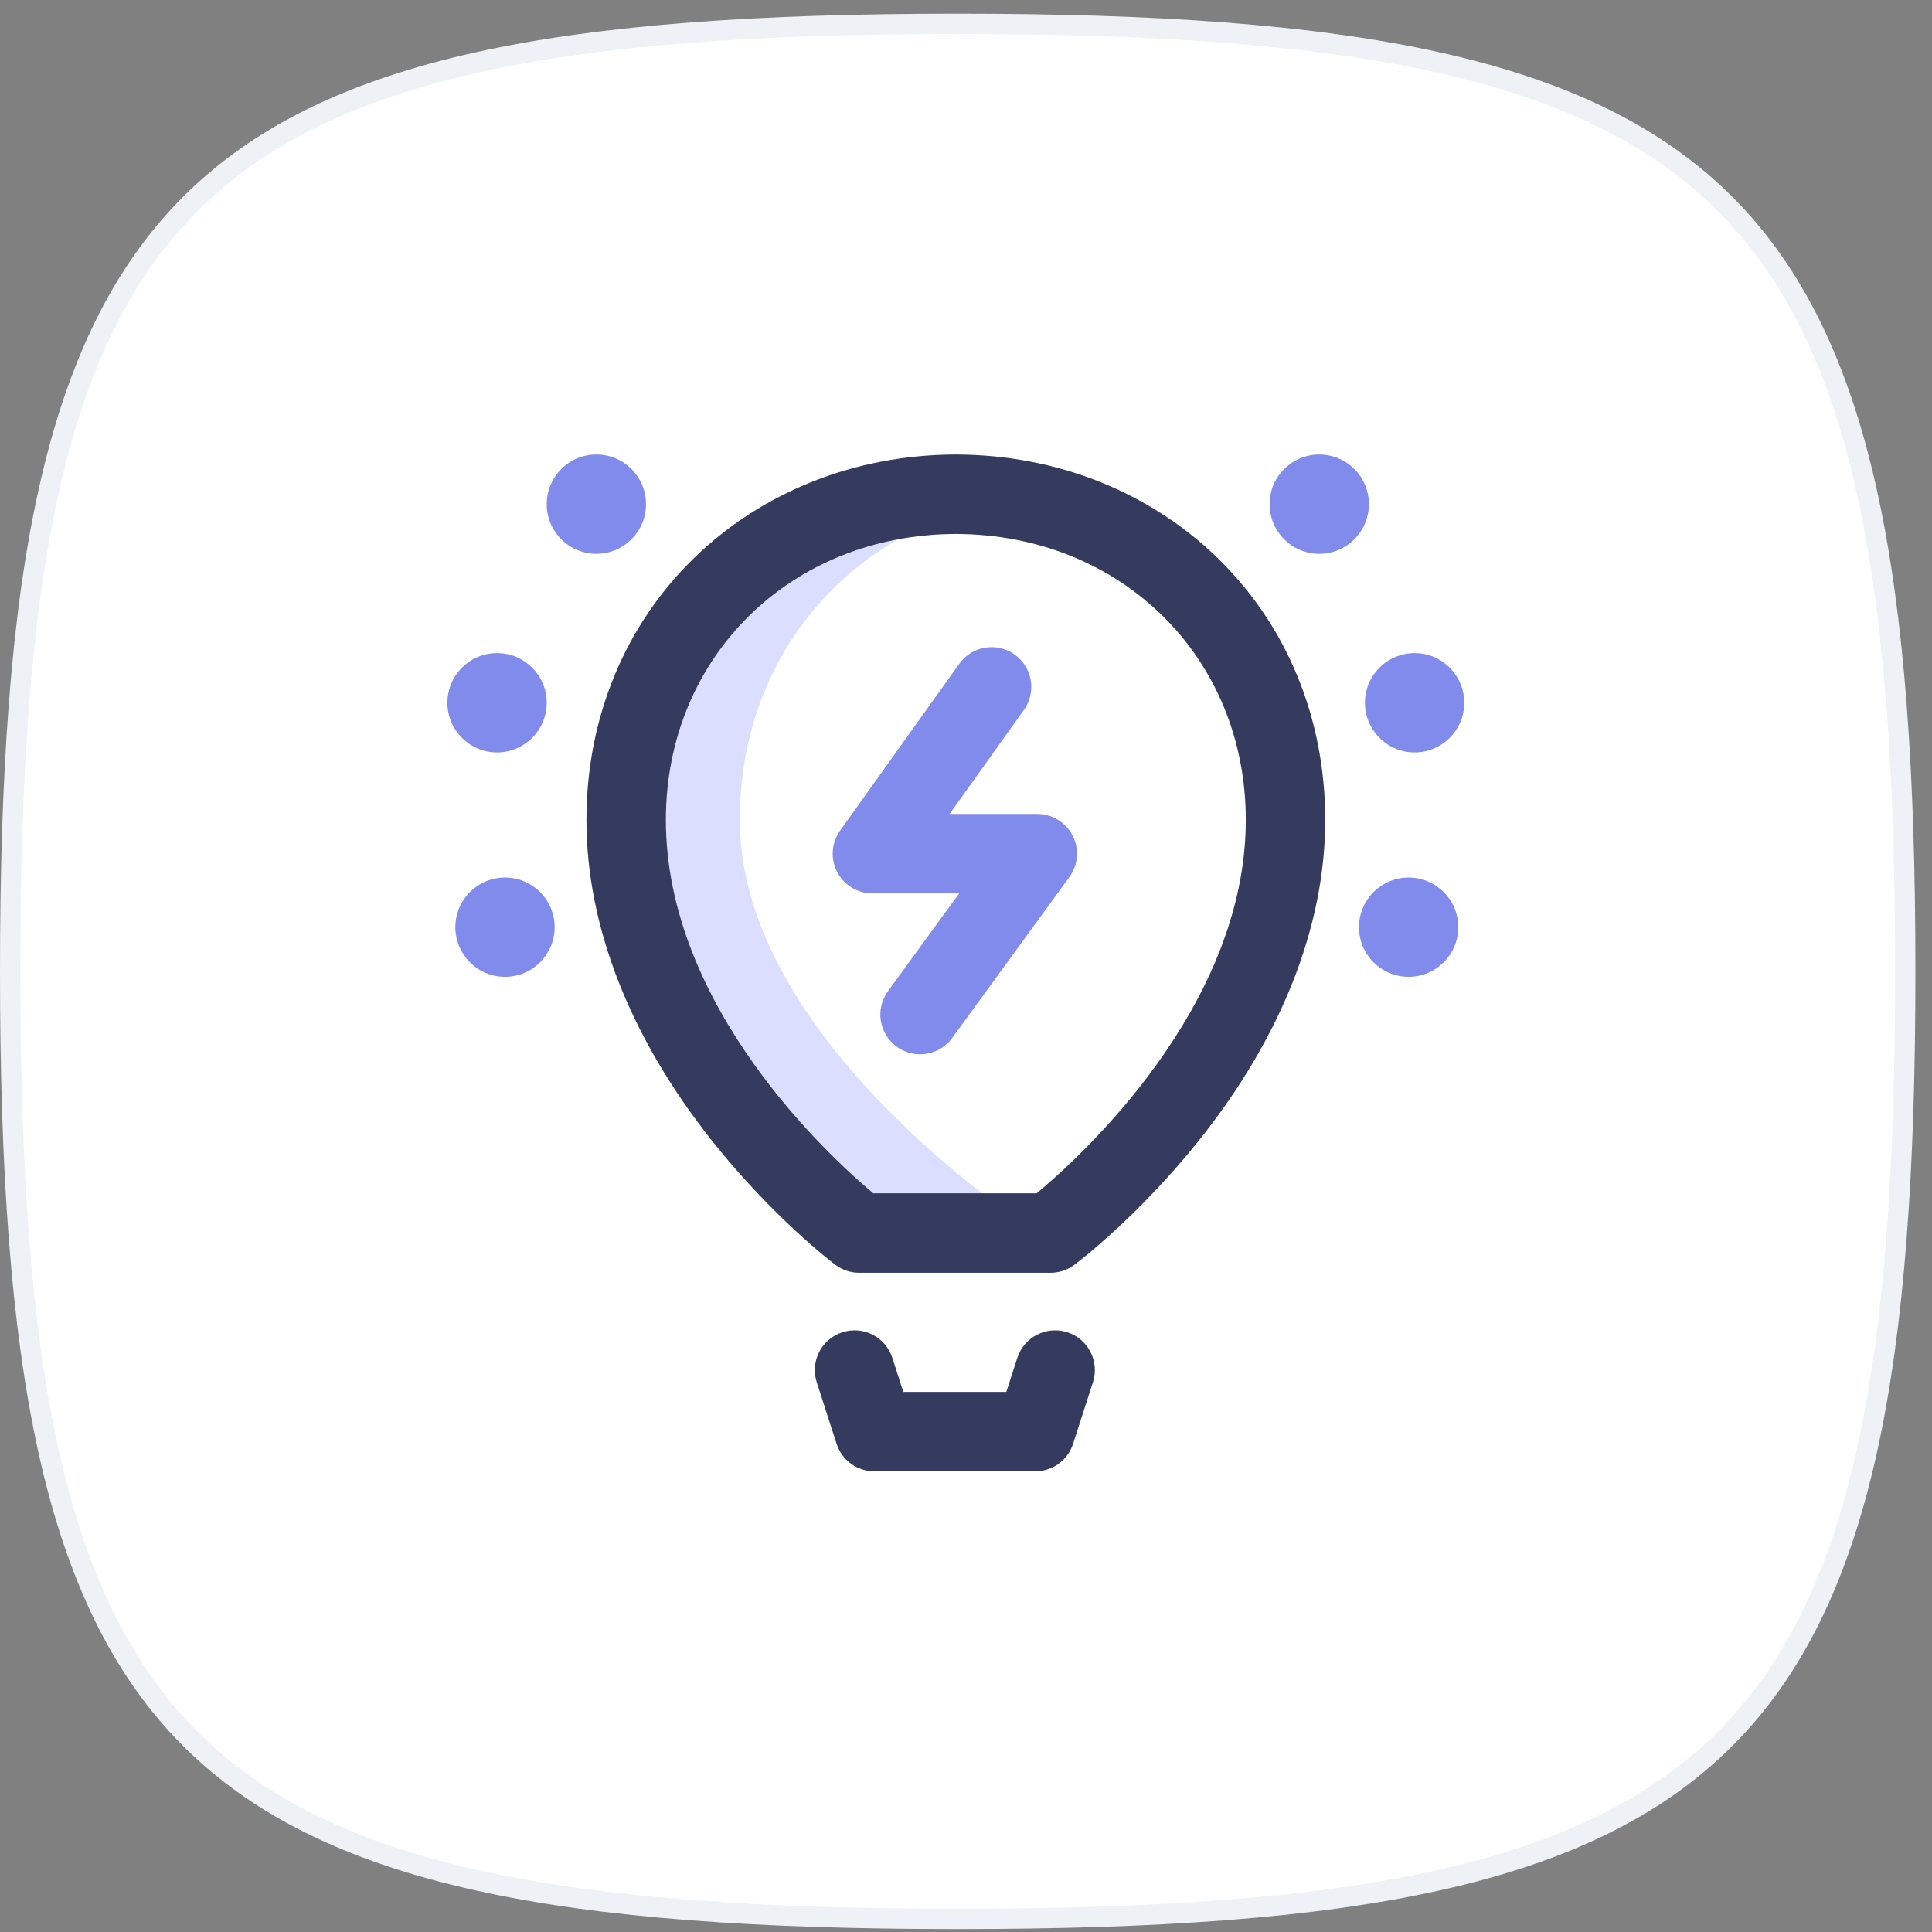
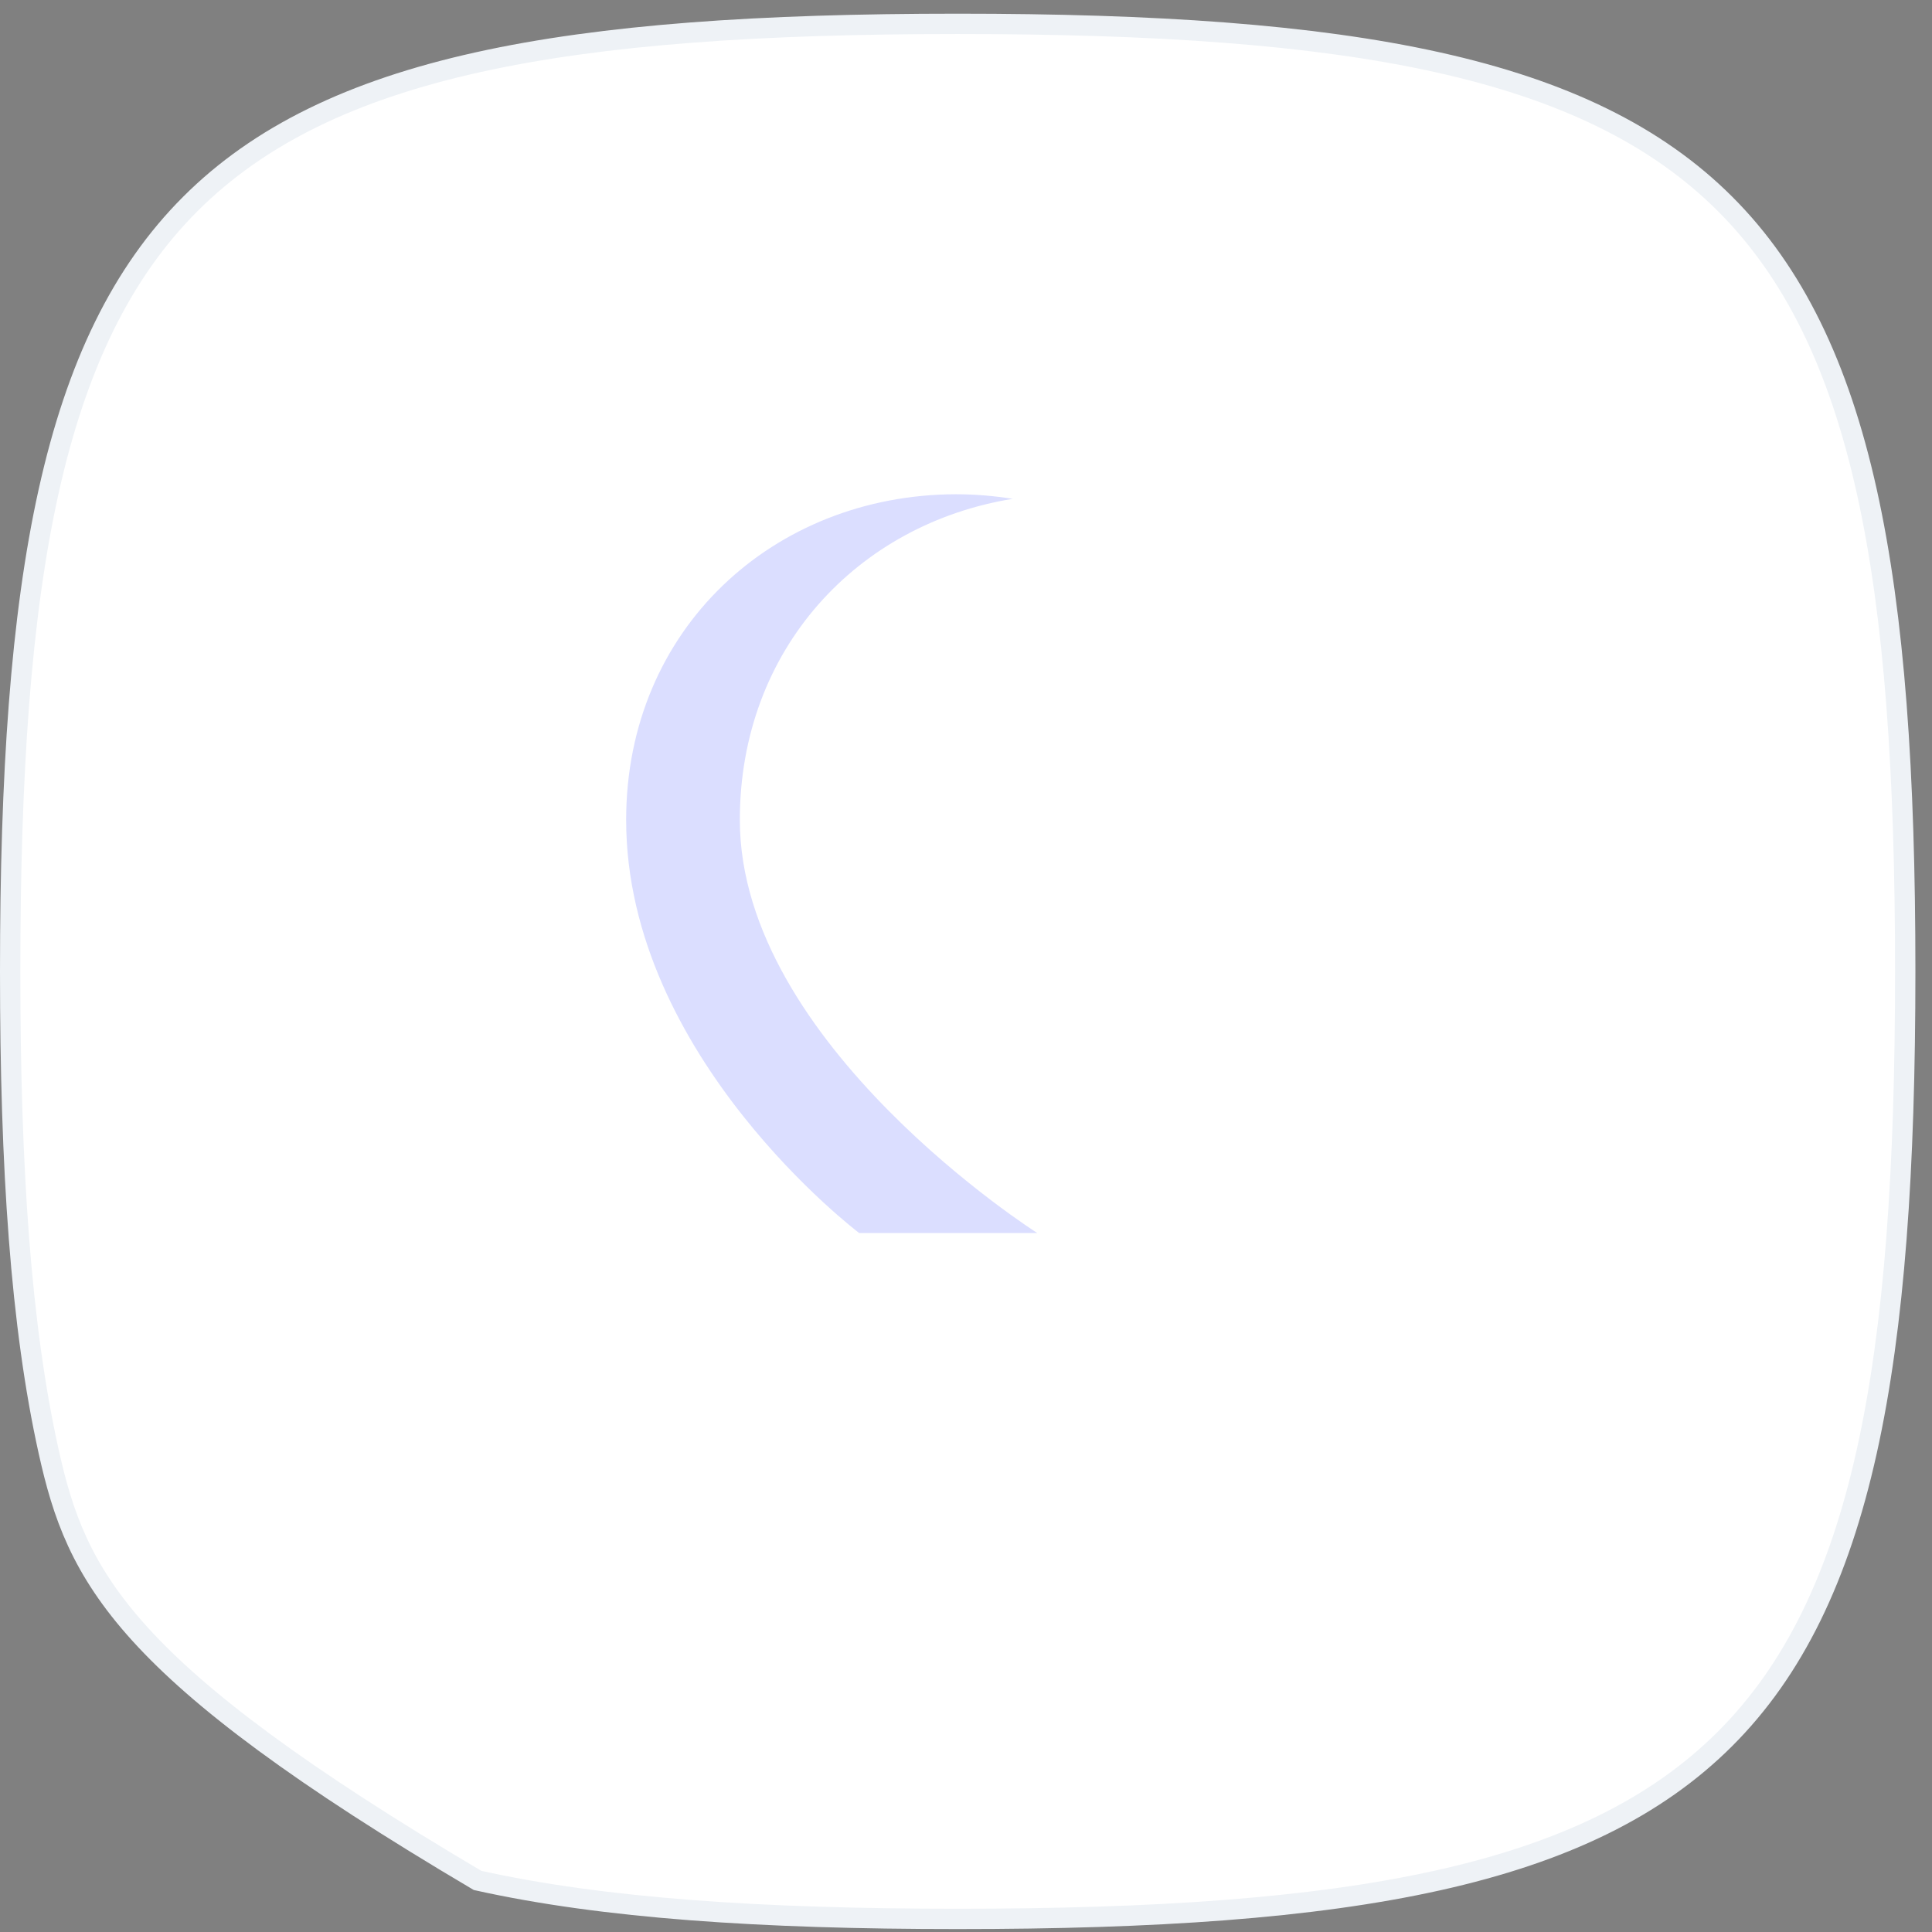
<svg xmlns="http://www.w3.org/2000/svg" width="95" height="95" viewBox="0 0 95 95" fill="none">
  <rect x="0" y="0" width="95" height="95" fill="#808080" stroke="none" />
-   <path d="M0.5 47.764C0.5 38.081 1.02 30.333 2.393 24.154C3.765 17.981 5.982 13.404 9.357 10.03C12.732 6.655 17.309 4.437 23.482 3.065C29.661 1.692 37.408 1.173 47.092 1.173C56.776 1.173 64.523 1.692 70.702 3.065C76.875 4.437 81.452 6.655 84.827 10.03C88.202 13.404 90.419 17.981 91.791 24.154C93.164 30.333 93.684 38.081 93.684 47.764C93.684 57.448 93.164 65.196 91.791 71.375C90.419 77.548 88.202 82.125 84.827 85.499C81.452 88.874 76.875 91.092 70.702 92.464C64.523 93.837 56.776 94.356 47.092 94.356C37.408 94.356 29.661 93.837 23.482 92.464C17.309 91.092 12.732 88.874 9.357 85.499C5.982 82.125 3.765 77.548 2.393 71.375C1.02 65.196 0.5 57.448 0.5 47.764Z" fill="white" stroke="#EEF2F6" />
+   <path d="M0.5 47.764C0.5 38.081 1.02 30.333 2.393 24.154C3.765 17.981 5.982 13.404 9.357 10.03C12.732 6.655 17.309 4.437 23.482 3.065C29.661 1.692 37.408 1.173 47.092 1.173C56.776 1.173 64.523 1.692 70.702 3.065C76.875 4.437 81.452 6.655 84.827 10.03C88.202 13.404 90.419 17.981 91.791 24.154C93.164 30.333 93.684 38.081 93.684 47.764C93.684 57.448 93.164 65.196 91.791 71.375C90.419 77.548 88.202 82.125 84.827 85.499C81.452 88.874 76.875 91.092 70.702 92.464C64.523 93.837 56.776 94.356 47.092 94.356C37.408 94.356 29.661 93.837 23.482 92.464C5.982 82.125 3.765 77.548 2.393 71.375C1.02 65.196 0.5 57.448 0.5 47.764Z" fill="white" stroke="#EEF2F6" />
  <g clip-path="url(#clip0_84_2682)">
    <path d="M36.379 40.318C36.379 31.922 42.171 25.761 49.795 24.529C48.871 24.38 47.936 24.305 47 24.303C38.043 24.326 30.789 30.923 30.789 40.318C30.789 51.988 42.248 60.63 42.248 60.63H51.004C51.004 60.63 36.379 51.353 36.379 40.318Z" fill="#DBDEFF" />
-     <path d="M50.906 72.349H42.996C42.583 72.349 42.18 72.218 41.846 71.975C41.512 71.732 41.264 71.389 41.137 70.996L40.161 67.968C39.83 66.942 40.393 65.841 41.42 65.51C42.447 65.178 43.547 65.743 43.878 66.769L44.418 68.443H49.484L50.024 66.769C50.355 65.743 51.456 65.179 52.482 65.51C53.509 65.841 54.073 66.942 53.742 67.968L52.765 70.996C52.638 71.389 52.39 71.732 52.056 71.975C51.722 72.218 51.319 72.349 50.906 72.349ZM52.828 62.194C52.955 62.1 55.952 59.84 58.961 56.069C63.019 50.983 65.164 45.537 65.164 40.318C65.164 35.293 63.26 30.695 59.803 27.373C56.463 24.163 51.952 22.382 47.089 22.35C47.075 22.349 47.061 22.349 47.047 22.349H46.953C46.939 22.349 46.925 22.349 46.911 22.35C42.048 22.382 37.537 24.163 34.197 27.373C30.74 30.695 28.836 35.293 28.836 40.318C28.836 45.534 30.963 50.978 34.987 56.063C37.973 59.835 40.947 62.095 41.072 62.19C41.411 62.445 41.824 62.584 42.248 62.584H51.658C52.08 62.584 52.491 62.447 52.828 62.194ZM32.742 40.318C32.742 32.316 38.868 26.278 47 26.256C55.132 26.278 61.258 32.316 61.258 40.318C61.258 49.544 53.071 56.935 50.973 58.677H42.939C40.846 56.924 32.742 49.538 32.742 40.318Z" fill="#343B5E" />
-     <path d="M45.24 51.842C44.828 51.842 44.425 51.711 44.092 51.467C43.22 50.832 43.028 49.61 43.663 48.738L47.165 43.931H42.898C42.54 43.931 42.188 43.832 41.881 43.646C41.575 43.459 41.326 43.191 41.162 42.872C40.998 42.553 40.924 42.195 40.95 41.837C40.976 41.479 41.101 41.135 41.309 40.843L47.169 32.64C47.796 31.762 49.015 31.559 49.893 32.186C50.771 32.813 50.974 34.032 50.347 34.91L46.694 40.025H51.004C51.364 40.025 51.718 40.125 52.025 40.313C52.332 40.502 52.581 40.771 52.745 41.093C52.908 41.414 52.98 41.774 52.951 42.133C52.922 42.492 52.795 42.837 52.583 43.128L46.821 51.038C46.439 51.563 45.844 51.842 45.24 51.842ZM67.117 34.556C67.117 35.905 68.21 36.998 69.559 36.998C70.907 36.998 72 35.905 72 34.556C72 33.208 70.907 32.115 69.559 32.115C68.21 32.115 67.117 33.208 67.117 34.556ZM66.824 45.591C66.824 46.94 67.917 48.033 69.266 48.033C70.614 48.033 71.707 46.94 71.707 45.591C71.707 44.243 70.614 43.15 69.266 43.15C67.917 43.15 66.824 44.243 66.824 45.591ZM22 34.556C22 35.905 23.093 36.998 24.441 36.998C25.79 36.998 26.883 35.905 26.883 34.556C26.883 33.208 25.79 32.115 24.441 32.115C23.093 32.115 22 33.208 22 34.556ZM22.391 45.591C22.391 46.94 23.484 48.033 24.832 48.033C26.18 48.033 27.273 46.94 27.273 45.591C27.273 44.243 26.18 43.15 24.832 43.15C23.484 43.15 22.391 44.243 22.391 45.591ZM26.883 24.791C26.883 26.139 27.976 27.232 29.324 27.232C30.673 27.232 31.766 26.139 31.766 24.791C31.766 23.442 30.673 22.349 29.324 22.349C27.976 22.349 26.883 23.442 26.883 24.791ZM62.43 24.791C62.43 26.139 63.523 27.232 64.871 27.232C66.219 27.232 67.312 26.139 67.312 24.791C67.312 23.442 66.219 22.349 64.871 22.349C63.523 22.349 62.43 23.442 62.43 24.791Z" fill="#818BEC" />
  </g>
  <defs>
    <clipPath id="clip0_84_2682">
      <rect width="50" height="50" fill="white" transform="translate(22 22.349)" />
    </clipPath>
  </defs>
</svg>